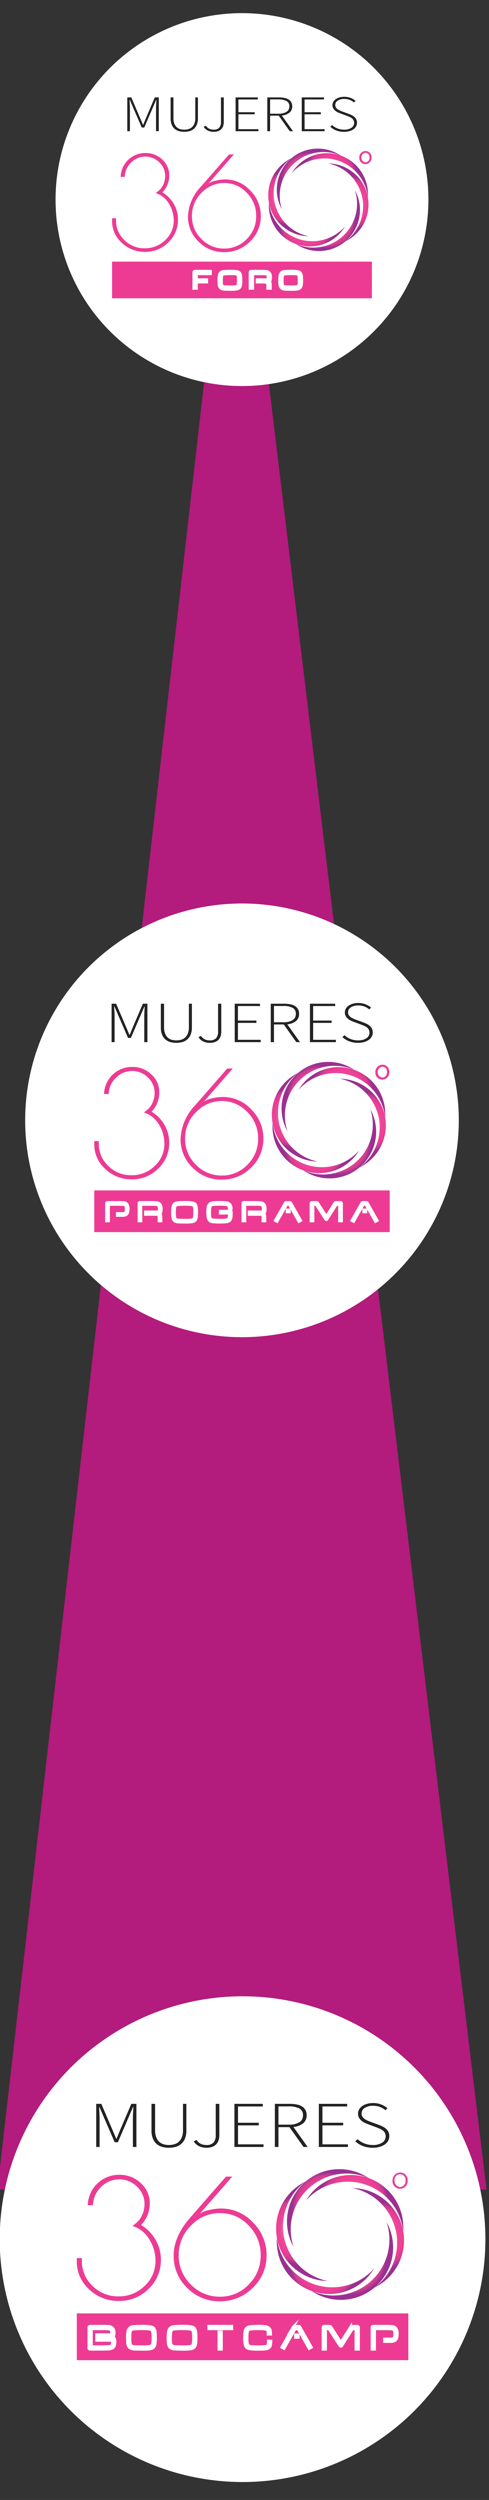
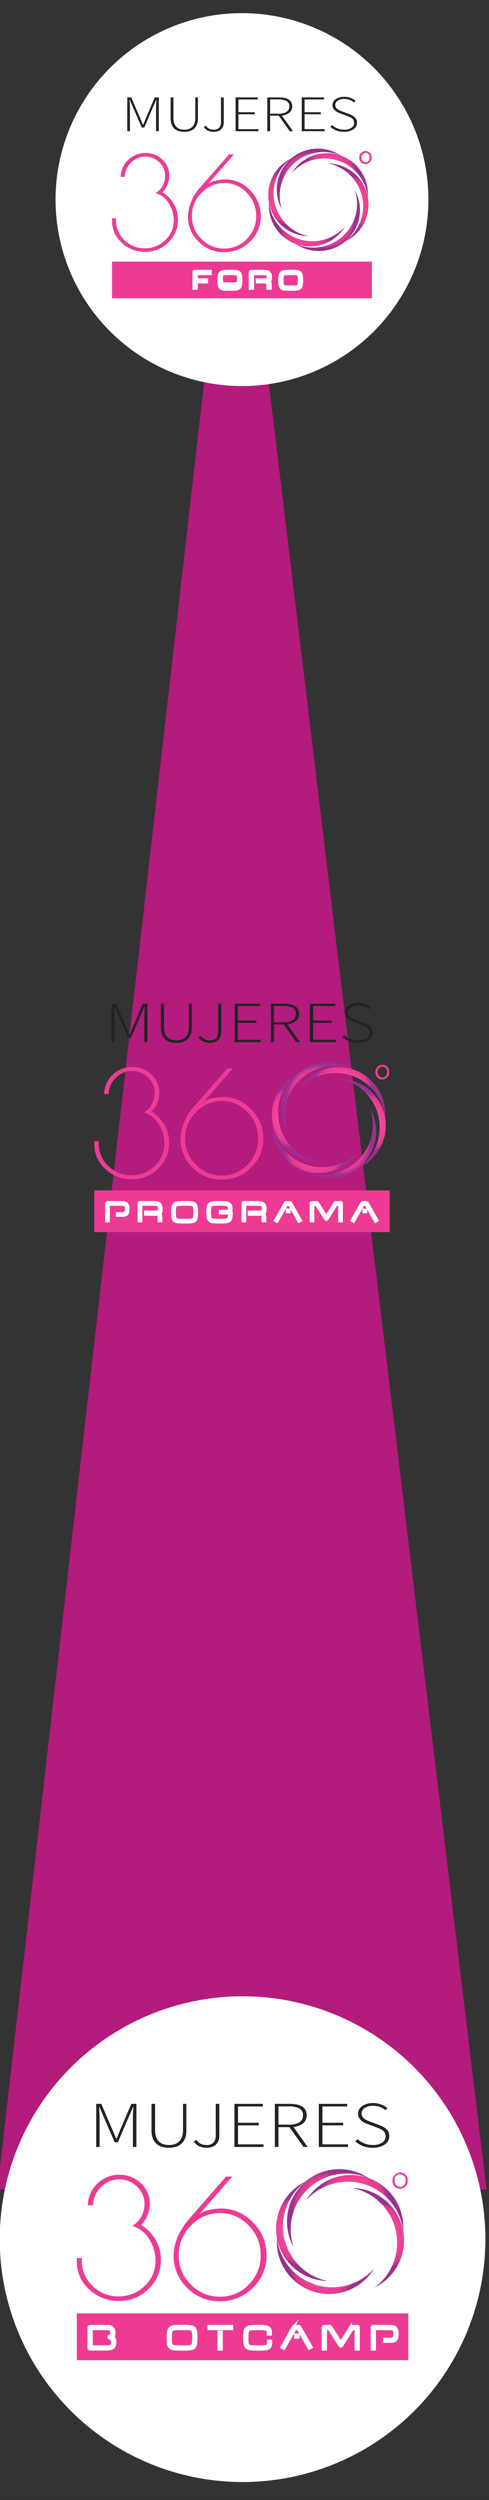
<svg xmlns="http://www.w3.org/2000/svg" xmlns:xlink="http://www.w3.org/1999/xlink" id="Layer_1" data-name="Layer 1" viewBox="0 0 94.1 481">
  <rect x="0" y="0" width="94.1" height="481" fill="#333333" stroke="none" />
  <defs>
    <style>.cls-1{fill:#d3168f;opacity:0.8;}.cls-11,.cls-18,.cls-19,.cls-2{fill:#fff;}.cls-3{fill:#232323;}.cls-4{fill:url(#radial-gradient);}.cls-5{fill:url(#radial-gradient-2);}.cls-6{fill:url(#radial-gradient-3);}.cls-7{fill:url(#radial-gradient-4);}.cls-8{fill:url(#radial-gradient-5);}.cls-9{fill:url(#radial-gradient-6);}.cls-10,.cls-27{fill:#ed3b94;}.cls-11,.cls-18,.cls-19,.cls-26,.cls-27{stroke:#fff;stroke-miterlimit:10;}.cls-11{stroke-width:0.3px;}.cls-12{fill:url(#radial-gradient-7);}.cls-13{fill:url(#radial-gradient-8);}.cls-14{fill:url(#radial-gradient-9);}.cls-15{fill:url(#radial-gradient-10);}.cls-16{fill:url(#radial-gradient-11);}.cls-17{fill:url(#radial-gradient-12);}.cls-18,.cls-26,.cls-27{stroke-width:0.5px;}.cls-20{fill:url(#radial-gradient-13);}.cls-21{fill:url(#radial-gradient-14);}.cls-22{fill:url(#radial-gradient-15);}.cls-23{fill:url(#radial-gradient-16);}.cls-24{fill:url(#radial-gradient-17);}.cls-25{fill:url(#radial-gradient-18);}.cls-26{fill:none;}</style>
    <radialGradient id="radial-gradient" cx="61.189" cy="210.979" r="6.84" gradientUnits="userSpaceOnUse">
      <stop offset="0.168" stop-color="#f1b9d1" />
      <stop offset="0.536" stop-color="#ed4497" />
      <stop offset="0.608" stop-color="#ed4397" />
      <stop offset="0.688" stop-color="#ed3b94" />
      <stop offset="0.772" stop-color="#d33f8f" />
      <stop offset="0.859" stop-color="#9e3492" />
      <stop offset="0.878" stop-color="#9b3091" />
    </radialGradient>
    <radialGradient id="radial-gradient-2" cx="65.372" cy="220.052" r="6.84" xlink:href="#radial-gradient" />
    <radialGradient id="radial-gradient-3" cx="69.834" cy="216.075" r="6.79" xlink:href="#radial-gradient" />
    <radialGradient id="radial-gradient-4" cx="56.727" cy="214.956" r="6.791" xlink:href="#radial-gradient" />
    <radialGradient id="radial-gradient-5" cx="60.772" cy="220.902" r="6.809" xlink:href="#radial-gradient" />
    <radialGradient id="radial-gradient-6" cx="65.789" cy="210.129" r="6.808" xlink:href="#radial-gradient" />
    <radialGradient id="radial-gradient-7" cx="432.781" cy="513.122" r="4.292" gradientTransform="translate(-710.908 -492.851) scale(1.788 1.788)" xlink:href="#radial-gradient" />
    <radialGradient id="radial-gradient-8" cx="435.406" cy="518.816" r="4.292" gradientTransform="translate(-710.908 -492.851) scale(1.788 1.788)" xlink:href="#radial-gradient" />
    <radialGradient id="radial-gradient-9" cx="438.206" cy="516.32" r="4.261" gradientTransform="translate(-710.908 -492.851) scale(1.788 1.788)" xlink:href="#radial-gradient" />
    <radialGradient id="radial-gradient-10" cx="429.981" cy="515.618" r="4.261" gradientTransform="translate(-710.908 -492.851) scale(1.788 1.788)" xlink:href="#radial-gradient" />
    <radialGradient id="radial-gradient-11" cx="432.519" cy="519.349" r="4.273" gradientTransform="translate(-710.908 -492.851) scale(1.788 1.788)" xlink:href="#radial-gradient" />
    <radialGradient id="radial-gradient-12" cx="435.668" cy="512.588" r="4.273" gradientTransform="translate(-710.908 -492.851) scale(1.788 1.788)" xlink:href="#radial-gradient" />
    <radialGradient id="radial-gradient-13" cx="-66.801" cy="199.78" r="6.84" gradientTransform="translate(118.184 -141.268) scale(0.88)" xlink:href="#radial-gradient" />
    <radialGradient id="radial-gradient-14" cx="-62.618" cy="208.853" r="6.84" gradientTransform="translate(118.184 -141.268) scale(0.88)" xlink:href="#radial-gradient" />
    <radialGradient id="radial-gradient-15" cx="-58.156" cy="204.876" r="6.79" gradientTransform="translate(118.184 -141.268) scale(0.88)" xlink:href="#radial-gradient" />
    <radialGradient id="radial-gradient-16" cx="-71.263" cy="203.757" r="6.791" gradientTransform="translate(118.184 -141.268) scale(0.88)" xlink:href="#radial-gradient" />
    <radialGradient id="radial-gradient-17" cx="-67.218" cy="209.703" r="6.809" gradientTransform="translate(118.184 -141.268) scale(0.88)" xlink:href="#radial-gradient" />
    <radialGradient id="radial-gradient-18" cx="-62.202" cy="198.93" r="6.808" gradientTransform="translate(118.184 -141.268) scale(0.88)" xlink:href="#radial-gradient" />
  </defs>
  <polygon class="cls-1" points="41.116 57.498 -0.494 421.276 93.624 421.276 50.032 59.633 41.116 57.498" />
  <circle class="cls-2" cx="46.565" cy="38.403" r="35.874" />
-   <circle class="cls-2" cx="46.565" cy="215.553" r="41.722" />
  <rect class="cls-2" x="19.196" y="229.304" width="54.926" height="7.042" />
  <path class="cls-3" d="M21.473,193.115h.875l1.858,4.342.7,1.638h.054l.673-1.638,1.858-4.342h.875v7.394h-.606v-4.858q0-.46.027-.993.027-.533.054-1.004h-.054L27.087,195.28l-1.899,4.42h-.552L22.725,195.28l-.7-1.627h-.054q.027.471.054,1.004t.027.993v4.858h-.579Z" />
  <path class="cls-3" d="M30.951,193.115h.619v4.499a3.333,3.333,0,0,0,.195,1.229,2.112,2.112,0,0,0,.518.785,1.852,1.852,0,0,0,.747.421,3.18,3.18,0,0,0,.895.124,3.375,3.375,0,0,0,.922-.124,1.901,1.901,0,0,0,.767-.421,2.139,2.139,0,0,0,.532-.785,3.23,3.23,0,0,0,.202-1.229v-4.499h.579v4.555a3.528,3.528,0,0,1-.256,1.436,2.375,2.375,0,0,1-1.629,1.397,4.414,4.414,0,0,1-1.117.14,4.359,4.359,0,0,1-1.104-.14,2.467,2.467,0,0,1-.956-.482,2.384,2.384,0,0,1-.666-.914,3.605,3.605,0,0,1-.249-1.436Z" />
  <path class="cls-3" d="M38.665,199.297a1.951,1.951,0,0,0,.734.673,2.192,2.192,0,0,0,.976.202,1.584,1.584,0,0,0,1.198-.41,1.865,1.865,0,0,0,.39-1.318V193.115h.619V198.5a2.786,2.786,0,0,1-.121.836,1.75,1.75,0,0,1-1.063,1.139,2.744,2.744,0,0,1-1.023.168,2.818,2.818,0,0,1-1.292-.28,2.239,2.239,0,0,1-.889-.808Z" />
  <path class="cls-3" d="M45.168,193.115h4.86v.449h-4.241V196.357h3.554v.449H45.787v3.254h4.376v.449h-4.995Z" />
  <path class="cls-3" d="M57.016,200.508l-2.41-3.4H52.721v3.4h-.619V193.115h2.545a6.197,6.197,0,0,1,1.198.107,2.712,2.712,0,0,1,.916.342,1.685,1.685,0,0,1,.586.606,1.803,1.803,0,0,1,.209.898,1.704,1.704,0,0,1-.613,1.391,3.069,3.069,0,0,1-1.663.617l2.45,3.433Zm-2.531-3.826a3.391,3.391,0,0,0,1.811-.398,1.343,1.343,0,0,0,.626-1.217,1.222,1.222,0,0,0-.633-1.173,3.859,3.859,0,0,0-1.804-.342H52.721v3.13Z" />
  <path class="cls-3" d="M59.641,193.115h4.86v.449H60.261V196.357H63.815v.449H60.261v3.254h4.376v.449h-4.995Z" />
  <path class="cls-3" d="M66.292,199.173a3.606,3.606,0,0,0,1.158.729,3.842,3.842,0,0,0,1.441.269,2.802,2.802,0,0,0,1.616-.41,1.25,1.25,0,0,0,.592-1.071,1.211,1.211,0,0,0-.128-.583,1.354,1.354,0,0,0-.343-.41,2.278,2.278,0,0,0-.505-.303q-.29-.129-.613-.252l-1.346-.505a6.297,6.297,0,0,1-.613-.247,2.603,2.603,0,0,1-.579-.365,1.957,1.957,0,0,1-.437-.516,1.377,1.377,0,0,1-.175-.712,1.417,1.417,0,0,1,.195-.735,1.843,1.843,0,0,1,.538-.572,2.683,2.683,0,0,1,.821-.376,3.783,3.783,0,0,1,1.03-.135,3.698,3.698,0,0,1,2.464.886l-.35.348a3.046,3.046,0,0,0-.916-.555,3.239,3.239,0,0,0-1.198-.208,2.534,2.534,0,0,0-1.427.359,1.107,1.107,0,0,0-.539.965.975.975,0,0,0,.148.55,1.454,1.454,0,0,0,.377.387,2.775,2.775,0,0,0,.498.28q.269.118.512.208l1.346.494a6.449,6.449,0,0,1,.714.303,2.776,2.776,0,0,1,.592.393,1.742,1.742,0,0,1,.411.533,1.727,1.727,0,0,1-.047,1.526,1.9,1.9,0,0,1-.572.628,2.93,2.93,0,0,1-.895.415,4.222,4.222,0,0,1-1.171.151,4.52,4.52,0,0,1-1.723-.308,4.12,4.12,0,0,1-1.279-.802Z" />
  <path class="cls-4" d="M54.82,214.62a9.564,9.564,0,0,1,13.375-8.767,8.979,8.979,0,0,0-12.884,11.795A9.543,9.543,0,0,1,54.82,214.62Z" />
  <path class="cls-5" d="M71.74,216.411a9.562,9.562,0,0,1-13.374,8.766,8.979,8.979,0,0,0,12.885-11.794A9.546,9.546,0,0,1,71.74,216.411Z" />
  <path class="cls-6" d="M68.285,208.637a9.562,9.562,0,0,1,.905,15.965,8.979,8.979,0,0,0-3.772-17.055A9.528,9.528,0,0,1,68.285,208.637Z" />
  <path class="cls-7" d="M58.275,222.394a9.562,9.562,0,0,1-.904-15.966,8.98,8.98,0,0,0,3.772,17.056A9.545,9.545,0,0,1,58.275,222.394Z" />
  <path class="cls-8" d="M66.734,223.289a9.562,9.562,0,0,1-14.279-7.199,8.98,8.98,0,0,0,16.657,5.261A9.557,9.557,0,0,1,66.734,223.289Z" />
  <path class="cls-9" d="M59.826,207.742a9.561,9.561,0,0,1,14.279,7.199,8.979,8.979,0,0,0-16.656-5.26A9.534,9.534,0,0,1,59.826,207.742Z" />
  <path class="cls-10" d="M32.561,219.836A6.727,6.727,0,0,1,30.443,224.843a7.038,7.038,0,0,1-5.091,2.062,7.166,7.166,0,0,1-5.091-1.992,6.317,6.317,0,0,1-2.118-4.768v-.589h.87v.449a5.807,5.807,0,0,0,1.837,4.334,6.152,6.152,0,0,0,4.446,1.781A6.248,6.248,0,0,0,29.77,224.338a5.797,5.797,0,0,0,1.865-4.362,6.844,6.844,0,0,0-.94-3.422,5.143,5.143,0,0,0-2.454-2.3l-.533-.225.505-.393a3.742,3.742,0,0,0,1.136-1.473,4.539,4.539,0,0,0,.407-1.865,4.048,4.048,0,0,0-1.276-2.973,4.195,4.195,0,0,0-3.058-1.262,4.309,4.309,0,0,0-3.113,1.304,4.422,4.422,0,0,0-1.389,3.127h-.897a5.365,5.365,0,0,1,5.371-5.217,5.259,5.259,0,0,1,3.73,1.431,4.601,4.601,0,0,1,1.529,3.492,5.322,5.322,0,0,1-1.487,3.689,6.986,6.986,0,0,1,2.468,2.51A6.694,6.694,0,0,1,32.561,219.836Z" />
  <path class="cls-10" d="M42.911,211.057a7.387,7.387,0,0,1,5.427,2.384,7.777,7.777,0,0,1,2.342,5.638,7.523,7.523,0,0,1-2.356,5.568,7.78,7.78,0,0,1-5.652,2.314,7.661,7.661,0,0,1-5.61-2.3,7.527,7.527,0,0,1-2.314-5.54,9.949,9.949,0,0,1,2.833-6.493l6.143-7.04h1.066l-5.554,6.367a4.401,4.401,0,0,1,1.571-.631A8.89,8.89,0,0,1,42.911,211.057Zm-7.293,8.008a6.868,6.868,0,0,0,2.076,5.021,6.767,6.767,0,0,0,4.979,2.09,6.676,6.676,0,0,0,4.95-2.09,6.935,6.935,0,0,0,2.048-5.035,7.051,7.051,0,0,0-2.062-5.077,6.612,6.612,0,0,0-4.922-2.132,6.726,6.726,0,0,0-4.965,2.146A7.009,7.009,0,0,0,35.618,219.065Z" />
  <path class="cls-10" d="M74.868,206.268a1.304,1.304,0,0,1-1.304,1.397,1.276,1.276,0,0,1-1.287-1.363,1.338,1.338,0,0,1,1.304-1.414A1.272,1.272,0,0,1,74.868,206.268Zm-2.238.025a1.014,1.014,0,0,0,.934,1.077.985.985,0,0,0,.942-1.094.95.95,0,1,0-1.876.017Z" />
  <path class="cls-10" d="M73.564,207.706a1.323,1.323,0,0,1-1.329-1.404,1.371,1.371,0,0,1,1.346-1.455,1.318,1.318,0,0,1,1.329,1.421v.001A1.348,1.348,0,0,1,73.564,207.706Zm.017-2.777a1.29,1.29,0,0,0-1.263,1.372,1.23,1.23,0,0,0,1.246,1.322,1.268,1.268,0,0,0,1.263-1.356A1.225,1.225,0,0,0,73.581,204.929Zm-.017,2.482a1.146,1.146,0,1,1,.984-1.135A1.021,1.021,0,0,1,73.564,207.411Zm-.008-2.188a1.067,1.067,0,0,0,.008,2.105.942.942,0,0,0,.901-1.052A.965.965,0,0,0,73.555,205.224Z" />
  <path class="cls-10" d="M18.142,229.037v8.021H74.988v-8.021Z" />
  <path class="cls-11" d="M23.907,231.281c-.078-.01-.208-.02-.398-.029-.187-.009-.411-.014-.665-.014H20.687a.277.277,0,0,0-.304.304v3.486h.609v-3.182h1.848c.254,0,.468.004.637.011.167.007.283.016.344.026a.327.327,0,0,1,.257.179,1.191,1.191,0,0,1,.093.538,1.683,1.683,0,0,1-.049.457.356.356,0,0,1-.163.24,1.182,1.182,0,0,1-.486.064H22.46l.003.609h1.02a1.599,1.599,0,0,0,.877-.181.975.975,0,0,0,.346-.562,1.812,1.812,0,0,0,.055-.282,3.01,3.01,0,0,0,.018-.349,1.605,1.605,0,0,0-.245-.957A.899.899,0,0,0,23.907,231.281Z" />
  <path class="cls-11" d="M31.007,231.829a.981.981,0,0,0-.812-.545,3.998,3.998,0,0,0-.434-.035c-.189-.007-.428-.011-.71-.011H26.928a.277.277,0,0,0-.304.304v3.486h.609v-3.182h1.816a8.792,8.792,0,0,1,1.062.039.586.586,0,0,1,.224.071.336.336,0,0,1,.128.139,1.162,1.162,0,0,1,.077.478,2.071,2.071,0,0,1-.024.379.249.249,0,0,1-.043.101H27.874v.713H30.199l.031.007c.174.028.213.115.226.176a3.508,3.508,0,0,1,.023.519v.562h.608v-.566c0-.149-.003-.278-.01-.386-.007-.109-.015-.188-.024-.245a.826.826,0,0,0-.15-.337.807.807,0,0,0,.205-.414,2.586,2.586,0,0,0,.039-.513,2.225,2.225,0,0,0-.035-.413A1.267,1.267,0,0,0,31.007,231.829Z" />
  <path class="cls-11" d="M37.917,232.411a1.467,1.467,0,0,0-.281-.834,1.245,1.245,0,0,0-.736-.288,9.212,9.212,0,0,0-1.277-.061c-.347,0-.657.006-.92.019-.265.013-.477.031-.631.054a.988.988,0,0,0-.859.684,2.601,2.601,0,0,0-.094.514c-.021.209-.032.456-.032.735a7.115,7.115,0,0,0,.054,1.033,1.174,1.174,0,0,0,.351.705,1.419,1.419,0,0,0,.787.255c.084.008.172.015.262.019.09.004.216.006.374.006q.085,0,.392.005.309.005.469.005c.278,0,.513-.005.698-.015.187-.01.346-.026.477-.046a1.244,1.244,0,0,0,.659-.29,1.202,1.202,0,0,0,.285-.647,6.15,6.15,0,0,0,.064-1.006c0-.17-.003-.328-.01-.471C37.94,232.643,37.93,232.516,37.917,232.411Zm-.624,1.746a.578.578,0,0,1-.131.31.6.6,0,0,1-.317.134,7.295,7.295,0,0,1-1.069.054q-.012,0-.321-.005-.313-.005-.527-.005c-.117,0-.233-.003-.346-.009-.113-.006-.195-.011-.245-.016a.854.854,0,0,1-.42-.119.547.547,0,0,1-.177-.342,6.383,6.383,0,0,1-.044-.925c0-.261.008-.481.023-.654a1.902,1.902,0,0,1,.072-.405.421.421,0,0,1,.376-.272,10.903,10.903,0,0,1,1.457-.066c.289,0,.534.004.729.012a3.677,3.677,0,0,1,.454.042.624.624,0,0,1,.373.146.834.834,0,0,1,.135.442,7.498,7.498,0,0,1,.035.78A5.28,5.28,0,0,1,37.292,234.157Z" />
  <path class="cls-11" d="M44.325,232.916H42.27v.609h1.75c-.001.152-.005.281-.012.384a2.466,2.466,0,0,1-.031.279.559.559,0,0,1-.098.248.466.466,0,0,1-.211.125,5.723,5.723,0,0,1-1.318.088,10.55,10.55,0,0,1-1.418-.064.576.576,0,0,1-.204-.066.359.359,0,0,1-.127-.119.975.975,0,0,1-.107-.387,6.941,6.941,0,0,1-.033-.767,4.395,4.395,0,0,1,.092-1.027.43.43,0,0,1,.093-.18.369.369,0,0,1,.166-.101,2.374,2.374,0,0,1,.492-.078c.22-.017.507-.026.853-.026.254,0,.52.005.79.016.267.011.46.025.572.042a.621.621,0,0,1,.277.112.427.427,0,0,1,.16.219,1.073,1.073,0,0,1,.03.163,1.947,1.947,0,0,1,.012.226v.082l.609-.013v-.078a2.509,2.509,0,0,0-.017-.311,1.481,1.481,0,0,0-.052-.247,1.023,1.023,0,0,0-.347-.513,1.219,1.219,0,0,0-.602-.243c-.114-.017-.312-.032-.605-.044-.288-.012-.566-.019-.827-.019-.361,0-.676.011-.936.034a2.936,2.936,0,0,0-.596.097.958.958,0,0,0-.661.706,4.866,4.866,0,0,0-.112,1.183,5.966,5.966,0,0,0,.06.922,1.515,1.515,0,0,0,.175.557,1.035,1.035,0,0,0,.751.463,11.364,11.364,0,0,0,1.511.071c.364,0,.679-.011.938-.031a2.852,2.852,0,0,0,.572-.088,1.079,1.079,0,0,0,.481-.294,1.179,1.179,0,0,0,.229-.536,2.964,2.964,0,0,0,.044-.41c.01-.178.015-.406.015-.679A.277.277,0,0,0,44.325,232.916Z" />
  <path class="cls-11" d="M51.009,231.829a.981.981,0,0,0-.812-.545,3.993,3.993,0,0,0-.434-.035c-.189-.007-.428-.011-.71-.011H46.93a.277.277,0,0,0-.304.304v3.486h.609v-3.182h1.816a8.791,8.791,0,0,1,1.062.039.587.587,0,0,1,.224.071.335.335,0,0,1,.128.139,1.162,1.162,0,0,1,.077.478,2.059,2.059,0,0,1-.024.379.249.249,0,0,1-.043.101H47.825v.713h2.376l.03.007c.174.028.213.115.226.176a3.489,3.489,0,0,1,.023.519v.562h.609v-.566c0-.149-.003-.278-.01-.386-.007-.109-.015-.188-.024-.245a.828.828,0,0,0-.15-.337.807.807,0,0,0,.205-.414,2.585,2.585,0,0,0,.039-.513,2.225,2.225,0,0,0-.035-.413A1.254,1.254,0,0,0,51.009,231.829Z" />
  <rect class="cls-11" x="55.146" y="232.677" width="0.631" height="0.609" />
  <path class="cls-11" d="M55.935,231.282l-0-0a.298.298,0,0,0-.153-.043h-.726a.292.292,0,0,0-.152.044.322.322,0,0,0-.112.111l-1.97,3.474.53.298,1.881-3.318h.37l1.877,3.318.53-.298L56.046,231.394A.298.298,0,0,0,55.935,231.282Z" />
  <path class="cls-11" d="M65.527,231.238h-.913a.289.289,0,0,0-.257.142l-1.561,2.481-1.592-2.484a.301.301,0,0,0-.113-.1.307.307,0,0,0-.144-.039h-.908a.277.277,0,0,0-.304.304v3.486h.608v-3.182h.435l1.76,2.747A.277.277,0,0,0,63.053,234.59l1.73-2.743h.44v3.182h.609v-3.486A.277.277,0,0,0,65.527,231.238Z" />
  <rect class="cls-11" x="69.882" y="232.677" width="0.631" height="0.609" />
  <path class="cls-11" d="M70.671,231.281a.298.298,0,0,0-.153-.043h-.726a.292.292,0,0,0-.152.044.322.322,0,0,0-.112.111l-1.97,3.474.53.298,1.881-3.318H70.34l1.877,3.318.53-.298-1.965-3.474A.3.3,0,0,0,70.671,231.281Z" />
  <circle class="cls-2" cx="46.677" cy="430.815" r="46.729" />
  <path class="cls-3" d="M18.515,404.78H19.497l2.085,4.873.786,1.839h.061l.755-1.839,2.085-4.873h.982v8.298h-.68v-5.452q0-.516.03-1.114.03-.598.06-1.127h-.06l-.786,1.826-2.131,4.961H22.066l-2.146-4.961-.786-1.826H19.074q.03.529.06,1.127.03.598.03,1.114v5.452h-.65Z" />
  <path class="cls-3" d="M29.153,404.78h.695V409.83a3.741,3.741,0,0,0,.219,1.379,2.37,2.37,0,0,0,.582.881,2.079,2.079,0,0,0,.839.472,3.569,3.569,0,0,0,1.005.139,3.788,3.788,0,0,0,1.035-.139,2.134,2.134,0,0,0,.861-.472,2.4,2.4,0,0,0,.597-.881,3.626,3.626,0,0,0,.227-1.379v-5.049h.65V409.893a3.96,3.96,0,0,1-.287,1.612,2.666,2.666,0,0,1-1.828,1.568,4.954,4.954,0,0,1-1.254.157,4.892,4.892,0,0,1-1.239-.157,2.769,2.769,0,0,1-1.073-.541,2.676,2.676,0,0,1-.748-1.026,4.045,4.045,0,0,1-.28-1.612Z" />
  <path class="cls-3" d="M37.811,411.719a2.19,2.19,0,0,0,.823.756A2.46,2.46,0,0,0,39.73,412.701a1.778,1.778,0,0,0,1.345-.46,2.094,2.094,0,0,0,.438-1.48v-5.981h.695v6.044a3.126,3.126,0,0,1-.136.938,1.964,1.964,0,0,1-1.194,1.278,3.08,3.08,0,0,1-1.148.189,3.163,3.163,0,0,1-1.451-.315,2.513,2.513,0,0,1-.998-.907Z" />
  <path class="cls-3" d="M45.109,404.78h5.455v.504H45.804v3.135h3.989v.504H45.804v3.652h4.911v.504h-5.606Z" />
  <path class="cls-3" d="M58.406,413.079l-2.705-3.815H53.586v3.815h-.695v-8.298h2.856a6.956,6.956,0,0,1,1.345.12,3.043,3.043,0,0,1,1.028.384,1.891,1.891,0,0,1,.657.68,2.023,2.023,0,0,1,.234,1.007,1.913,1.913,0,0,1-.688,1.561,3.445,3.445,0,0,1-1.866.693l2.75,3.853Zm-2.841-4.294a3.805,3.805,0,0,0,2.033-.447,1.507,1.507,0,0,0,.702-1.366,1.372,1.372,0,0,0-.71-1.316,4.331,4.331,0,0,0-2.025-.384h-1.979v3.513Z" />
  <path class="cls-3" d="M61.353,404.78h5.455v.504H62.048v3.135h3.989v.504H62.048v3.652h4.911v.504H61.353Z" />
  <path class="cls-3" d="M68.818,411.58a4.047,4.047,0,0,0,1.3.818,4.312,4.312,0,0,0,1.617.302,3.145,3.145,0,0,0,1.813-.46,1.402,1.402,0,0,0,.665-1.203,1.358,1.358,0,0,0-.144-.655,1.519,1.519,0,0,0-.385-.46,2.557,2.557,0,0,0-.567-.34q-.325-.145-.688-.283l-1.511-.567a7.071,7.071,0,0,1-.688-.277,2.921,2.921,0,0,1-.65-.409,2.197,2.197,0,0,1-.491-.579,1.546,1.546,0,0,1-.196-.799,1.59,1.59,0,0,1,.219-.825,2.069,2.069,0,0,1,.604-.642,3.012,3.012,0,0,1,.922-.422,4.246,4.246,0,0,1,1.156-.151,4.15,4.15,0,0,1,2.765.995l-.393.39a3.419,3.419,0,0,0-1.028-.623,3.636,3.636,0,0,0-1.345-.233,2.844,2.844,0,0,0-1.602.403,1.243,1.243,0,0,0-.605,1.083,1.095,1.095,0,0,0,.166.617,1.632,1.632,0,0,0,.423.435,3.114,3.114,0,0,0,.559.315q.302.132.574.233l1.511.554a7.238,7.238,0,0,1,.801.34,3.116,3.116,0,0,1,.665.441,1.955,1.955,0,0,1,.461.598,1.938,1.938,0,0,1-.053,1.712,2.132,2.132,0,0,1-.642.705,3.288,3.288,0,0,1-1.005.466,4.738,4.738,0,0,1-1.314.17,5.073,5.073,0,0,1-1.934-.346,4.624,4.624,0,0,1-1.436-.9Z" />
  <path class="cls-12" d="M55.942,428.917a10.734,10.734,0,0,1,15.011-9.839A10.078,10.078,0,0,0,56.493,432.315,10.711,10.711,0,0,1,55.942,428.917Z" />
-   <path class="cls-13" d="M74.931,430.927a10.732,10.732,0,0,1-15.01,9.839,10.078,10.078,0,0,0,14.461-13.237A10.714,10.714,0,0,1,74.931,430.927Z" />
  <path class="cls-14" d="M71.054,422.202a10.731,10.731,0,0,1,1.016,17.919,10.078,10.078,0,0,0-4.234-19.142A10.694,10.694,0,0,1,71.054,422.202Z" />
  <path class="cls-15" d="M59.82,437.642a10.732,10.732,0,0,1-1.015-17.919A10.078,10.078,0,0,0,63.038,438.865,10.713,10.713,0,0,1,59.82,437.642Z" />
  <path class="cls-16" d="M69.314,438.646a10.732,10.732,0,0,1-16.026-8.079,10.078,10.078,0,0,0,18.695,5.904A10.727,10.727,0,0,1,69.314,438.646Z" />
  <path class="cls-17" d="M61.56,421.197a10.731,10.731,0,0,1,16.026,8.079,10.077,10.077,0,0,0-18.694-5.904A10.7,10.7,0,0,1,61.56,421.197Z" />
  <path class="cls-10" d="M30.96,434.771a7.55,7.55,0,0,1-2.377,5.619,7.899,7.899,0,0,1-5.714,2.314,8.043,8.043,0,0,1-5.714-2.235,7.089,7.089,0,0,1-2.377-5.352v-.661h.976v.504a6.518,6.518,0,0,0,2.062,4.864,6.905,6.905,0,0,0,4.99,1.999,7.012,7.012,0,0,0,5.021-1.999,6.506,6.506,0,0,0,2.094-4.895,7.681,7.681,0,0,0-1.055-3.841,5.772,5.772,0,0,0-2.755-2.581l-.598-.252.567-.441a4.2,4.2,0,0,0,1.275-1.653,5.095,5.095,0,0,0,.457-2.093,4.543,4.543,0,0,0-1.432-3.337,4.708,4.708,0,0,0-3.432-1.417,4.836,4.836,0,0,0-3.494,1.464,4.963,4.963,0,0,0-1.558,3.51H16.888a6.022,6.022,0,0,1,6.029-5.855,5.902,5.902,0,0,1,4.187,1.606,5.164,5.164,0,0,1,1.716,3.919,5.973,5.973,0,0,1-1.668,4.14,7.84,7.84,0,0,1,2.77,2.817A7.513,7.513,0,0,1,30.96,434.771Z" />
  <path class="cls-10" d="M42.576,424.918a8.291,8.291,0,0,1,6.091,2.676,8.729,8.729,0,0,1,2.629,6.328,8.443,8.443,0,0,1-2.644,6.249,8.732,8.732,0,0,1-6.343,2.597,8.599,8.599,0,0,1-6.296-2.581,8.448,8.448,0,0,1-2.597-6.217q0-3.636,3.18-7.288l6.894-7.902h1.196l-6.233,7.146a4.94,4.94,0,0,1,1.763-.708A9.978,9.978,0,0,1,42.576,424.918Zm-8.185,8.988a7.708,7.708,0,0,0,2.33,5.635,7.595,7.595,0,0,0,5.588,2.345,7.493,7.493,0,0,0,5.556-2.345,7.783,7.783,0,0,0,2.298-5.651,7.914,7.914,0,0,0-2.314-5.698,7.421,7.421,0,0,0-5.525-2.392,7.548,7.548,0,0,0-5.572,2.408A7.866,7.866,0,0,0,34.391,433.906Z" />
  <path class="cls-10" d="M78.442,419.543a1.464,1.464,0,0,1-1.464,1.567,1.432,1.432,0,0,1-1.445-1.53A1.501,1.501,0,0,1,76.998,417.994,1.427,1.427,0,0,1,78.442,419.543Zm-2.512.028a1.138,1.138,0,0,0,1.048,1.209,1.105,1.105,0,0,0,1.058-1.228,1.067,1.067,0,1,0-2.106.019Z" />
  <rect class="cls-10" x="14.777" y="445.098" width="63.8" height="9.002" />
  <path class="cls-18" d="M22.139,450.63a2.055,2.055,0,0,1-.076.597.987.987,0,0,1-.212.393,1.005,1.005,0,0,1-.429.259,2.153,2.153,0,0,1-.259.066,1.936,1.936,0,0,1-.368.035q-.138,0-.271.006-.464.022-.573.022H17.343a.229.229,0,0,1-.259-.259v-3.932a.229.229,0,0,1,.259-.259H19.951q.32,0,.56.007t.356.019a1.111,1.111,0,0,1,.596.158,1.082,1.082,0,0,1,.38.412,1.006,1.006,0,0,1,.105.288,1.818,1.818,0,0,1,.036.38,2.048,2.048,0,0,1-.036.404.964.964,0,0,1-.105.295l-.026.045q-.012.019-.04.056a.821.821,0,0,1,.17.184,1.012,1.012,0,0,1,.142.34A2.064,2.064,0,0,1,22.139,450.63Zm-.518,0a1.898,1.898,0,0,0-.023-.321.515.515,0,0,0-.081-.212.3.3,0,0,0-.122-.105.701.701,0,0,0-.2-.058.324.324,0,0,1-.189-.088.22.22,0,0,1-.068-.158q0-.176.213-.253a.676.676,0,0,0,.151-.071.248.248,0,0,0,.088-.096.516.516,0,0,0,.058-.18,1.715,1.715,0,0,0,.017-.261,1.477,1.477,0,0,0-.017-.245.595.595,0,0,0-.06-.181.546.546,0,0,0-.225-.22.712.712,0,0,0-.343-.079q-.101-.009-.322-.017t-.55-.009H17.602v3.414h2.349q.196,0,.474-.014.278-.014.33-.014a1.698,1.698,0,0,0,.282-.02,1.546,1.546,0,0,0,.23-.058.448.448,0,0,0,.209-.122.498.498,0,0,0,.112-.24A1.928,1.928,0,0,0,21.621,450.63Z" />
-   <path class="cls-18" d="M29.938,449.798a6.973,6.973,0,0,1-.072,1.146,1.296,1.296,0,0,1-.304.698,1.344,1.344,0,0,1-.712.309,5.408,5.408,0,0,1-.538.052q-.32.017-.8.017-.184,0-.54-.006t-.453-.006q-.274,0-.427-.007t-.298-.022a1.571,1.571,0,0,1-.859-.274,1.263,1.263,0,0,1-.373-.76,8.119,8.119,0,0,1-.06-1.175q0-.481.036-.84a2.896,2.896,0,0,1,.105-.575,1.049,1.049,0,0,1,.918-.726q.262-.04.718-.062t1.058-.022a10.508,10.508,0,0,1,1.459.069,1.374,1.374,0,0,1,.797.305,1.633,1.633,0,0,1,.299.91q.023.181.035.427T29.938,449.798Zm-.518,0a8.751,8.751,0,0,0-.04-.91,1.078,1.078,0,0,0-.178-.561.795.795,0,0,0-.486-.199,4.284,4.284,0,0,0-.534-.049q-.338-.014-.845-.014a12.593,12.593,0,0,0-1.696.078.574.574,0,0,0-.507.375,2.27,2.27,0,0,0-.088.49q-.027.305-.027.763a7.404,7.404,0,0,0,.052,1.083.716.716,0,0,0,.239.452,1.062,1.062,0,0,0,.533.156q.086.009.286.019t.404.01q.247,0,.607.006t.371.006a8.451,8.451,0,0,0,1.249-.063.774.774,0,0,0,.416-.18.749.749,0,0,0,.177-.407A6.14,6.14,0,0,0,29.42,449.798Z" />
  <path class="cls-18" d="M37.749,449.798a6.973,6.973,0,0,1-.072,1.146,1.296,1.296,0,0,1-.304.698,1.344,1.344,0,0,1-.712.309,5.408,5.408,0,0,1-.538.052q-.32.017-.8.017-.184,0-.54-.006t-.453-.006q-.274,0-.427-.007t-.298-.022a1.571,1.571,0,0,1-.859-.274,1.263,1.263,0,0,1-.373-.76,8.117,8.117,0,0,1-.06-1.175q0-.481.036-.84a2.896,2.896,0,0,1,.105-.575,1.049,1.049,0,0,1,.918-.726q.262-.04.718-.062t1.058-.022a10.508,10.508,0,0,1,1.459.069,1.374,1.374,0,0,1,.797.305,1.632,1.632,0,0,1,.299.91q.023.181.035.427T37.749,449.798Zm-.518,0a8.754,8.754,0,0,0-.04-.91,1.078,1.078,0,0,0-.178-.561.795.795,0,0,0-.486-.199,4.284,4.284,0,0,0-.534-.049q-.338-.014-.845-.014a12.593,12.593,0,0,0-1.696.078.574.574,0,0,0-.507.375,2.27,2.27,0,0,0-.088.49q-.027.305-.027.763a7.404,7.404,0,0,0,.052,1.083.716.716,0,0,0,.239.452,1.062,1.062,0,0,0,.533.156q.086.009.286.019t.404.01q.247,0,.607.006t.371.006a8.452,8.452,0,0,0,1.249-.063.774.774,0,0,0,.416-.18.749.749,0,0,0,.177-.407A6.14,6.14,0,0,0,37.231,449.798Z" />
  <path class="cls-18" d="M44.622,448.076H40.157v-.518h4.465Zm-2.001,3.932H42.103v-3.368h.518Z" />
  <path class="cls-18" d="M52.145,450.411q0,.256-.02.456a2.926,2.926,0,0,1-.049.33.92.92,0,0,1-.261.481,1.06,1.06,0,0,1-.525.253,4.66,4.66,0,0,1-.576.063q-.371.023-.89.023a10.968,10.968,0,0,1-1.834-.098,1.09,1.09,0,0,1-.482-.209.981.981,0,0,1-.298-.407,2.212,2.212,0,0,1-.128-.569,7.581,7.581,0,0,1-.045-.891q0-.484.032-.846a3.577,3.577,0,0,1,.092-.59,1.033,1.033,0,0,1,.322-.524,1.171,1.171,0,0,1,.602-.25q.285-.04.702-.063t.956-.023a7.493,7.493,0,0,1,1.517.107,1.099,1.099,0,0,1,.499.258.881.881,0,0,1,.275.453,1.873,1.873,0,0,1,.042.291q.016.19.016.458l-.518.006a3.156,3.156,0,0,0-.036-.61.421.421,0,0,0-.144-.229.597.597,0,0,0-.252-.119,3.487,3.487,0,0,0-.557-.072q-.353-.023-.842-.023a11.433,11.433,0,0,0-1.583.081.543.543,0,0,0-.498.4,2.853,2.853,0,0,0-.081.524q-.026.328-.026.774,0,.466.032.78a1.821,1.821,0,0,0,.101.484.516.516,0,0,0,.403.305,4.59,4.59,0,0,0,.652.066q.425.02,1.081.02a8.003,8.003,0,0,0,1.329-.072.461.461,0,0,0,.416-.345,1.745,1.745,0,0,0,.042-.275q.016-.177.016-.413Z" />
  <path class="cls-18" d="M59.939,451.62l-.452.254-2.147-3.796-.534-0-2.153,3.797-.452-.254,2.228-3.929a.278.278,0,0,1,.096-.095.244.244,0,0,1,.128-.037h.838a.27.27,0,0,1,.225.132Zm-2.545-1.883h-.544v-.518h.544Z" />
  <path class="cls-18" d="M68.999,452.009h-.518v-3.932h-.651l-2.024,3.21a.277.277,0,0,1-.222.158q-.115,0-.216-.156l-2.058-3.213h-.645v3.932h-.518v-4.191a.229.229,0,0,1,.259-.259h1.048a.261.261,0,0,1,.122.035.253.253,0,0,1,.096.084l1.915,2.989,1.879-2.986a.242.242,0,0,1,.219-.121h1.053a.229.229,0,0,1,.259.259Z" />
  <path class="cls-18" d="M76.47,449.032a3.38,3.38,0,0,1-.02.392,2.004,2.004,0,0,1-.06.311,1.036,1.036,0,0,1-.363.597,1.783,1.783,0,0,1-.961.193H73.98l-.003-.518h1.077a1.489,1.489,0,0,0,.602-.084.494.494,0,0,0,.236-.335,2.017,2.017,0,0,0,.06-.551,1.45,1.45,0,0,0-.118-.664.468.468,0,0,0-.366-.254q-.109-.017-.406-.03t-.74-.013h-2.225v3.932H71.579v-4.191a.229.229,0,0,1,.259-.259h2.49q.44,0,.763.016t.452.033a.943.943,0,0,1,.662.375A1.758,1.758,0,0,1,76.47,449.032Z" />
-   <rect class="cls-19" x="18.831" y="449.426" width="2.793" height="0.621" />
  <rect class="cls-2" x="22.422" y="50.572" width="48.311" height="6.194" />
  <path class="cls-3" d="M24.494,18.741H25.264l1.634,3.819.616,1.441h.047l.592-1.441,1.634-3.819h.77v6.503h-.533V20.971q0-.404.024-.873.024-.469.047-.883H30.048l-.616,1.431-1.67,3.888h-.485l-1.682-3.888-.616-1.431h-.047q.024.415.047.883t.024.873v4.273h-.509Z" />
  <path class="cls-3" d="M32.831,18.741h.545v3.957a2.932,2.932,0,0,0,.172,1.081,1.857,1.857,0,0,0,.456.691,1.629,1.629,0,0,0,.657.37,2.797,2.797,0,0,0,.787.109,2.968,2.968,0,0,0,.811-.109,1.672,1.672,0,0,0,.675-.37,1.881,1.881,0,0,0,.468-.691,2.841,2.841,0,0,0,.178-1.081V18.741H38.089v4.007a3.103,3.103,0,0,1-.225,1.263,2.089,2.089,0,0,1-1.433,1.229,3.883,3.883,0,0,1-.983.123,3.834,3.834,0,0,1-.971-.123,2.17,2.17,0,0,1-.841-.424,2.097,2.097,0,0,1-.586-.804,3.17,3.17,0,0,1-.219-1.263Z" />
  <path class="cls-3" d="M39.617,24.178a1.716,1.716,0,0,0,.645.592,1.928,1.928,0,0,0,.859.178,1.394,1.394,0,0,0,1.054-.36,1.641,1.641,0,0,0,.343-1.16V18.741h.545v4.737a2.45,2.45,0,0,1-.107.735,1.539,1.539,0,0,1-.935,1.002,2.413,2.413,0,0,1-.9.148,2.479,2.479,0,0,1-1.137-.247A1.97,1.97,0,0,1,39.202,24.405Z" />
  <path class="cls-3" d="M45.336,18.741h4.275v.395H45.881v2.457H49.007v.395H45.881V24.849h3.849v.395H45.336Z" />
  <path class="cls-3" d="M55.757,25.244l-2.12-2.99H51.98v2.99H51.435V18.741h2.238a5.451,5.451,0,0,1,1.054.094,2.385,2.385,0,0,1,.805.301,1.482,1.482,0,0,1,.515.533,1.586,1.586,0,0,1,.184.789,1.499,1.499,0,0,1-.539,1.224,2.7,2.7,0,0,1-1.462.543l2.155,3.02Zm-2.226-3.365a2.982,2.982,0,0,0,1.593-.35,1.181,1.181,0,0,0,.55-1.071,1.075,1.075,0,0,0-.556-1.031,3.394,3.394,0,0,0-1.587-.301H51.98v2.753Z" />
  <path class="cls-3" d="M58.066,18.741h4.275v.395H58.611v2.457h3.126v.395H58.611V24.849h3.849v.395H58.066Z" />
  <path class="cls-3" d="M63.917,24.07a3.171,3.171,0,0,0,1.019.641,3.38,3.38,0,0,0,1.267.237,2.464,2.464,0,0,0,1.421-.36,1.099,1.099,0,0,0,.521-.942,1.065,1.065,0,0,0-.113-.513,1.191,1.191,0,0,0-.302-.36,2.004,2.004,0,0,0-.444-.266q-.255-.113-.539-.222l-1.184-.444a5.54,5.54,0,0,1-.539-.217,2.289,2.289,0,0,1-.509-.321,1.721,1.721,0,0,1-.385-.454,1.211,1.211,0,0,1-.154-.627,1.246,1.246,0,0,1,.172-.646,1.621,1.621,0,0,1,.474-.503,2.36,2.36,0,0,1,.722-.331,3.327,3.327,0,0,1,.906-.118,3.252,3.252,0,0,1,2.167.78l-.308.306a2.68,2.68,0,0,0-.805-.488,2.849,2.849,0,0,0-1.054-.183,2.229,2.229,0,0,0-1.255.316.974.974,0,0,0-.474.849.858.858,0,0,0,.13.483,1.279,1.279,0,0,0,.332.341,2.439,2.439,0,0,0,.438.247q.237.104.45.183l1.184.434a5.672,5.672,0,0,1,.628.266,2.443,2.443,0,0,1,.521.345,1.532,1.532,0,0,1,.361.469,1.519,1.519,0,0,1-.041,1.342,1.671,1.671,0,0,1-.503.553,2.577,2.577,0,0,1-.787.365,3.713,3.713,0,0,1-1.03.133,3.976,3.976,0,0,1-1.516-.271,3.624,3.624,0,0,1-1.125-.706Z" />
  <path class="cls-20" d="M53.826,37.656a8.412,8.412,0,0,1,11.764-7.711A7.898,7.898,0,0,0,54.258,40.319,8.394,8.394,0,0,1,53.826,37.656Z" />
  <path class="cls-21" d="M68.708,39.231A8.411,8.411,0,0,1,56.944,46.942,7.898,7.898,0,0,0,68.277,36.568,8.397,8.397,0,0,1,68.708,39.231Z" />
  <path class="cls-22" d="M65.669,32.394a8.41,8.41,0,0,1,.796,14.043,7.898,7.898,0,0,0-3.318-15.001A8.38,8.38,0,0,1,65.669,32.394Z" />
  <path class="cls-23" d="M56.865,44.494a8.411,8.411,0,0,1-.796-14.043,7.898,7.898,0,0,0,3.318,15.002A8.396,8.396,0,0,1,56.865,44.494Z" />
  <path class="cls-24" d="M64.305,45.281a8.41,8.41,0,0,1-12.559-6.332A7.898,7.898,0,0,0,66.397,43.576,8.406,8.406,0,0,1,64.305,45.281Z" />
  <path class="cls-25" d="M58.229,31.606A8.41,8.41,0,0,1,70.788,37.938a7.897,7.897,0,0,0-14.65-4.627A8.385,8.385,0,0,1,58.229,31.606Z" />
  <path class="cls-10" d="M34.247,42.244A5.917,5.917,0,0,1,32.385,46.648a6.191,6.191,0,0,1-4.478,1.813,6.303,6.303,0,0,1-4.478-1.752,5.556,5.556,0,0,1-1.863-4.194v-.518h.765v.395A5.108,5.108,0,0,0,23.947,46.204a5.411,5.411,0,0,0,3.91,1.567A5.495,5.495,0,0,0,31.792,46.204a5.099,5.099,0,0,0,1.641-3.836,6.02,6.02,0,0,0-.826-3.01,4.523,4.523,0,0,0-2.159-2.023l-.469-.197.444-.345a3.292,3.292,0,0,0,.999-1.295,3.993,3.993,0,0,0,.358-1.641,3.56,3.56,0,0,0-1.123-2.615,3.69,3.69,0,0,0-2.689-1.11A3.79,3.79,0,0,0,25.23,31.278a3.889,3.889,0,0,0-1.221,2.751h-.789a4.719,4.719,0,0,1,4.725-4.589,4.625,4.625,0,0,1,3.281,1.258,4.047,4.047,0,0,1,1.345,3.071A4.681,4.681,0,0,1,31.262,37.014a6.144,6.144,0,0,1,2.171,2.208A5.888,5.888,0,0,1,34.247,42.244Z" />
  <path class="cls-10" d="M43.351,34.522a6.498,6.498,0,0,1,4.774,2.097,6.841,6.841,0,0,1,2.06,4.959,6.617,6.617,0,0,1-2.072,4.897A6.843,6.843,0,0,1,43.141,48.511a6.739,6.739,0,0,1-4.934-2.023,6.621,6.621,0,0,1-2.035-4.872,8.751,8.751,0,0,1,2.492-5.711l5.403-6.192h.937l-4.885,5.6a3.871,3.871,0,0,1,1.382-.555A7.82,7.82,0,0,1,43.351,34.522Zm-6.415,7.044a6.041,6.041,0,0,0,1.826,4.416A5.952,5.952,0,0,0,43.141,47.82a5.872,5.872,0,0,0,4.354-1.838,6.1,6.1,0,0,0,1.801-4.429A6.202,6.202,0,0,0,47.483,37.088a5.816,5.816,0,0,0-4.33-1.875,5.916,5.916,0,0,0-4.367,1.887A6.165,6.165,0,0,0,36.936,41.566Z" />
  <path class="cls-10" d="M71.459,30.31a1.147,1.147,0,0,1-1.147,1.228A1.123,1.123,0,0,1,69.18,30.339,1.177,1.177,0,0,1,70.327,29.096,1.118,1.118,0,0,1,71.459,30.31Zm-1.969.022a.892.892,0,0,0,.821.947.866.866,0,0,0,.829-.962.836.836,0,1,0-1.65.015Z" />
  <path class="cls-10" d="M70.312,31.575a1.164,1.164,0,0,1-1.169-1.235,1.206,1.206,0,0,1,1.184-1.28,1.159,1.159,0,0,1,1.169,1.25v.001A1.186,1.186,0,0,1,70.312,31.575Zm.015-2.442a1.135,1.135,0,0,0-1.111,1.207,1.082,1.082,0,0,0,1.096,1.162,1.116,1.116,0,0,0,1.111-1.192A1.078,1.078,0,0,0,70.327,29.132Zm-.015,2.183a1.008,1.008,0,1,1,.865-.999A.898.898,0,0,1,70.312,31.316Zm-.007-1.924a.939.939,0,0,0,.007,1.851.829.829,0,0,0,.792-.926A.848.848,0,0,0,70.305,29.392Z" />
  <path class="cls-10" d="M21.565,50.337v7.055h50V50.337ZM40.509,52.697H37.816v1.102h1.977v.486H37.816v1.211h-.535V52.43a.244.244,0,0,1,.268-.268h2.961Zm5.817,2.127a1.057,1.057,0,0,1-.251.569,1.096,1.096,0,0,1-.58.255c-.115.018-.255.032-.419.041-.163.009-.369.013-.614.013q-.141,0-.412-.004-.27-.004-.344-.004c-.139,0-.25-.002-.329-.005-.079-.004-.157-.009-.231-.017a1.248,1.248,0,0,1-.693-.224,1.032,1.032,0,0,1-.308-.62,6.266,6.266,0,0,1-.047-.909c0-.246.009-.463.028-.647a2.287,2.287,0,0,1,.083-.452.868.868,0,0,1,.756-.601c.136-.021.322-.037.555-.048.232-.011.504-.016.809-.016a8.084,8.084,0,0,1,1.123.054,1.095,1.095,0,0,1,.647.253,1.291,1.291,0,0,1,.247.734c.012.093.021.204.027.33s.009.266.009.415A5.405,5.405,0,0,1,46.326,54.824Zm5.728-1.041a.713.713,0,0,1-.18.364.725.725,0,0,1,.132.296c.008.05.015.119.021.215.006.094.009.209.009.339v.498h-.535v-.494a3.069,3.069,0,0,0-.021-.456c-.012-.054-.046-.13-.199-.155a.317.317,0,0,1-.182-.089l-.013-.017H49.467v-.486H51.447l.014-.009a.19.19,0,0,0,.071-.121,1.811,1.811,0,0,0,.021-.333,1.024,1.024,0,0,0-.068-.42.296.296,0,0,0-.113-.122.517.517,0,0,0-.197-.062,7.731,7.731,0,0,0-.934-.034H48.645v2.799h-.535V52.43a.244.244,0,0,1,.268-.268H50.244c.248,0,.458.003.625.01a3.455,3.455,0,0,1,.382.031.863.863,0,0,1,.714.479,1.113,1.113,0,0,1,.093.287,1.947,1.947,0,0,1,.031.363A2.274,2.274,0,0,1,52.055,53.783Zm5.968,1.041a1.059,1.059,0,0,1-.251.569,1.096,1.096,0,0,1-.58.255c-.115.018-.255.032-.419.041-.163.009-.369.013-.614.013q-.141,0-.412-.004-.27-.004-.344-.004c-.139,0-.25-.002-.329-.005-.079-.004-.157-.009-.231-.017a1.247,1.247,0,0,1-.692-.224,1.031,1.031,0,0,1-.308-.62,6.272,6.272,0,0,1-.047-.909c0-.246.009-.463.028-.647a2.278,2.278,0,0,1,.083-.452.868.868,0,0,1,.756-.601c.136-.021.322-.037.555-.048.232-.011.504-.016.809-.016a8.087,8.087,0,0,1,1.123.054,1.096,1.096,0,0,1,.647.253,1.291,1.291,0,0,1,.247.734c.012.093.021.204.027.33s.009.266.009.415A5.403,5.403,0,0,1,58.022,54.824Z" />
  <path class="cls-26" d="M46.347,53.194a1.291,1.291,0,0,0-.247-.734,1.095,1.095,0,0,0-.647-.253,8.084,8.084,0,0,0-1.123-.054c-.305,0-.578.005-.809.016-.233.011-.419.027-.555.048a.868.868,0,0,0-.756.601,2.287,2.287,0,0,0-.083.452c-.019.183-.028.401-.028.647a6.266,6.266,0,0,0,.047.909,1.032,1.032,0,0,0,.308.62,1.248,1.248,0,0,0,.693.224c.074.007.152.013.231.017.079.004.19.005.329.005q.074,0,.344.004.272.004.412.004c.244,0,.451-.004.614-.013.164-.009.304-.022.419-.041a1.096,1.096,0,0,0,.58-.255,1.057,1.057,0,0,0,.251-.569,5.405,5.405,0,0,0,.056-.885c0-.149-.003-.288-.009-.415S46.359,53.286,46.347,53.194Zm-.549,1.536a.509.509,0,0,1-.115.273.527.527,0,0,1-.279.118,6.415,6.415,0,0,1-.94.047q-.011,0-.282-.004-.275-.004-.464-.004c-.103,0-.205-.003-.305-.008-.099-.005-.171-.01-.216-.014a.751.751,0,0,1-.369-.105.481.481,0,0,1-.155-.301,5.618,5.618,0,0,1-.038-.813c0-.23.007-.423.021-.576a1.666,1.666,0,0,1,.063-.356.37.37,0,0,1,.331-.239,9.584,9.584,0,0,1,1.281-.058c.254,0,.47.004.641.011a3.263,3.263,0,0,1,.4.036.55.55,0,0,1,.328.128.735.735,0,0,1,.119.389,6.61,6.61,0,0,1,.03.686A4.632,4.632,0,0,1,45.798,54.73Z" />
  <path class="cls-26" d="M37.28,52.43v3.067h.535V54.286h1.977v-.486H37.816v-1.102h2.694v-.535H37.548A.244.244,0,0,0,37.28,52.43Z" />
  <path class="cls-26" d="M51.965,52.682a.863.863,0,0,0-.714-.479,3.455,3.455,0,0,0-.382-.031c-.166-.007-.376-.01-.625-.01h-1.867a.244.244,0,0,0-.268.268v3.067h.535v-2.799h1.597a7.731,7.731,0,0,1,.934.034.517.517,0,0,1,.197.062.296.296,0,0,1,.113.122,1.024,1.024,0,0,1,.068.42,1.811,1.811,0,0,1-.021.333.19.19,0,0,1-.071.121l-.014.009H49.467v.486H51.086l.013.017a.317.317,0,0,0,.182.089c.153.025.187.101.199.155a3.069,3.069,0,0,1,.021.456v.494h.535v-.498c0-.131-.003-.245-.009-.339-.006-.096-.013-.166-.021-.215a.725.725,0,0,0-.132-.296.713.713,0,0,0,.18-.364,2.274,2.274,0,0,0,.034-.451,1.947,1.947,0,0,0-.031-.363A1.113,1.113,0,0,0,51.965,52.682Z" />
  <path class="cls-26" d="M58.043,53.194a1.291,1.291,0,0,0-.247-.734,1.096,1.096,0,0,0-.647-.253,8.087,8.087,0,0,0-1.123-.054c-.305,0-.578.005-.809.016-.233.011-.419.027-.555.048a.868.868,0,0,0-.756.601,2.278,2.278,0,0,0-.083.452c-.018.183-.028.401-.028.647a6.272,6.272,0,0,0,.047.909,1.031,1.031,0,0,0,.308.62,1.247,1.247,0,0,0,.692.224c.074.007.152.013.231.017.079.004.19.005.329.005q.074,0,.344.004.272.004.412.004c.244,0,.451-.004.614-.013.164-.009.304-.022.419-.041a1.096,1.096,0,0,0,.58-.255,1.059,1.059,0,0,0,.251-.569,5.403,5.403,0,0,0,.056-.885c0-.149-.003-.288-.009-.415S58.055,53.286,58.043,53.194Zm-.549,1.536a.508.508,0,0,1-.115.273.528.528,0,0,1-.279.118,6.416,6.416,0,0,1-.94.047q-.011,0-.282-.004-.275-.004-.464-.004c-.103,0-.205-.003-.305-.008-.099-.005-.171-.01-.216-.014A.752.752,0,0,1,54.523,55.032a.481.481,0,0,1-.155-.301,5.64,5.64,0,0,1-.038-.813c0-.23.007-.423.021-.576a1.679,1.679,0,0,1,.063-.356.37.37,0,0,1,.331-.239,9.579,9.579,0,0,1,1.281-.058c.254,0,.47.004.641.011a3.258,3.258,0,0,1,.4.036.55.55,0,0,1,.328.128.734.734,0,0,1,.119.389,6.659,6.659,0,0,1,.03.686A4.653,4.653,0,0,1,57.494,54.73Z" />
  <path class="cls-27" d="M57.394,52.864a.55.55,0,0,0-.328-.128,3.258,3.258,0,0,0-.4-.036c-.171-.007-.387-.011-.641-.011a9.579,9.579,0,0,0-1.281.058.37.37,0,0,0-.331.239,1.679,1.679,0,0,0-.063.356c-.014.152-.021.346-.021.576a5.64,5.64,0,0,0,.038.813.481.481,0,0,0,.155.301.752.752,0,0,0,.37.105c.044.004.117.009.216.014.099.005.202.008.305.008q.189,0,.464.004.271.004.282.004a6.416,6.416,0,0,0,.94-.047.528.528,0,0,0,.279-.118.508.508,0,0,0,.115-.273,4.653,4.653,0,0,0,.049-.791,6.659,6.659,0,0,0-.03-.686A.734.734,0,0,0,57.394,52.864Z" />
-   <path class="cls-27" d="M45.698,52.864a.55.55,0,0,0-.328-.128,3.263,3.263,0,0,0-.4-.036c-.171-.007-.387-.011-.641-.011a9.584,9.584,0,0,0-1.281.058.37.37,0,0,0-.331.239,1.666,1.666,0,0,0-.063.356c-.014.152-.021.346-.021.576a5.618,5.618,0,0,0,.038.813.481.481,0,0,0,.155.301.751.751,0,0,0,.369.105c.044.004.117.009.216.014.1.005.202.008.305.008q.189,0,.464.004.271.004.282.004a6.415,6.415,0,0,0,.94-.047.527.527,0,0,0,.279-.118.509.509,0,0,0,.115-.273,4.632,4.632,0,0,0,.049-.791,6.61,6.61,0,0,0-.03-.686A.735.735,0,0,0,45.698,52.864Z" />
+   <path class="cls-27" d="M45.698,52.864a.55.55,0,0,0-.328-.128,3.263,3.263,0,0,0-.4-.036c-.171-.007-.387-.011-.641-.011a9.584,9.584,0,0,0-1.281.058.37.37,0,0,0-.331.239,1.666,1.666,0,0,0-.063.356a5.618,5.618,0,0,0,.038.813.481.481,0,0,0,.155.301.751.751,0,0,0,.369.105c.044.004.117.009.216.014.1.005.202.008.305.008q.189,0,.464.004.271.004.282.004a6.415,6.415,0,0,0,.94-.047.527.527,0,0,0,.279-.118.509.509,0,0,0,.115-.273,4.632,4.632,0,0,0,.049-.791,6.61,6.61,0,0,0-.03-.686A.735.735,0,0,0,45.698,52.864Z" />
</svg>